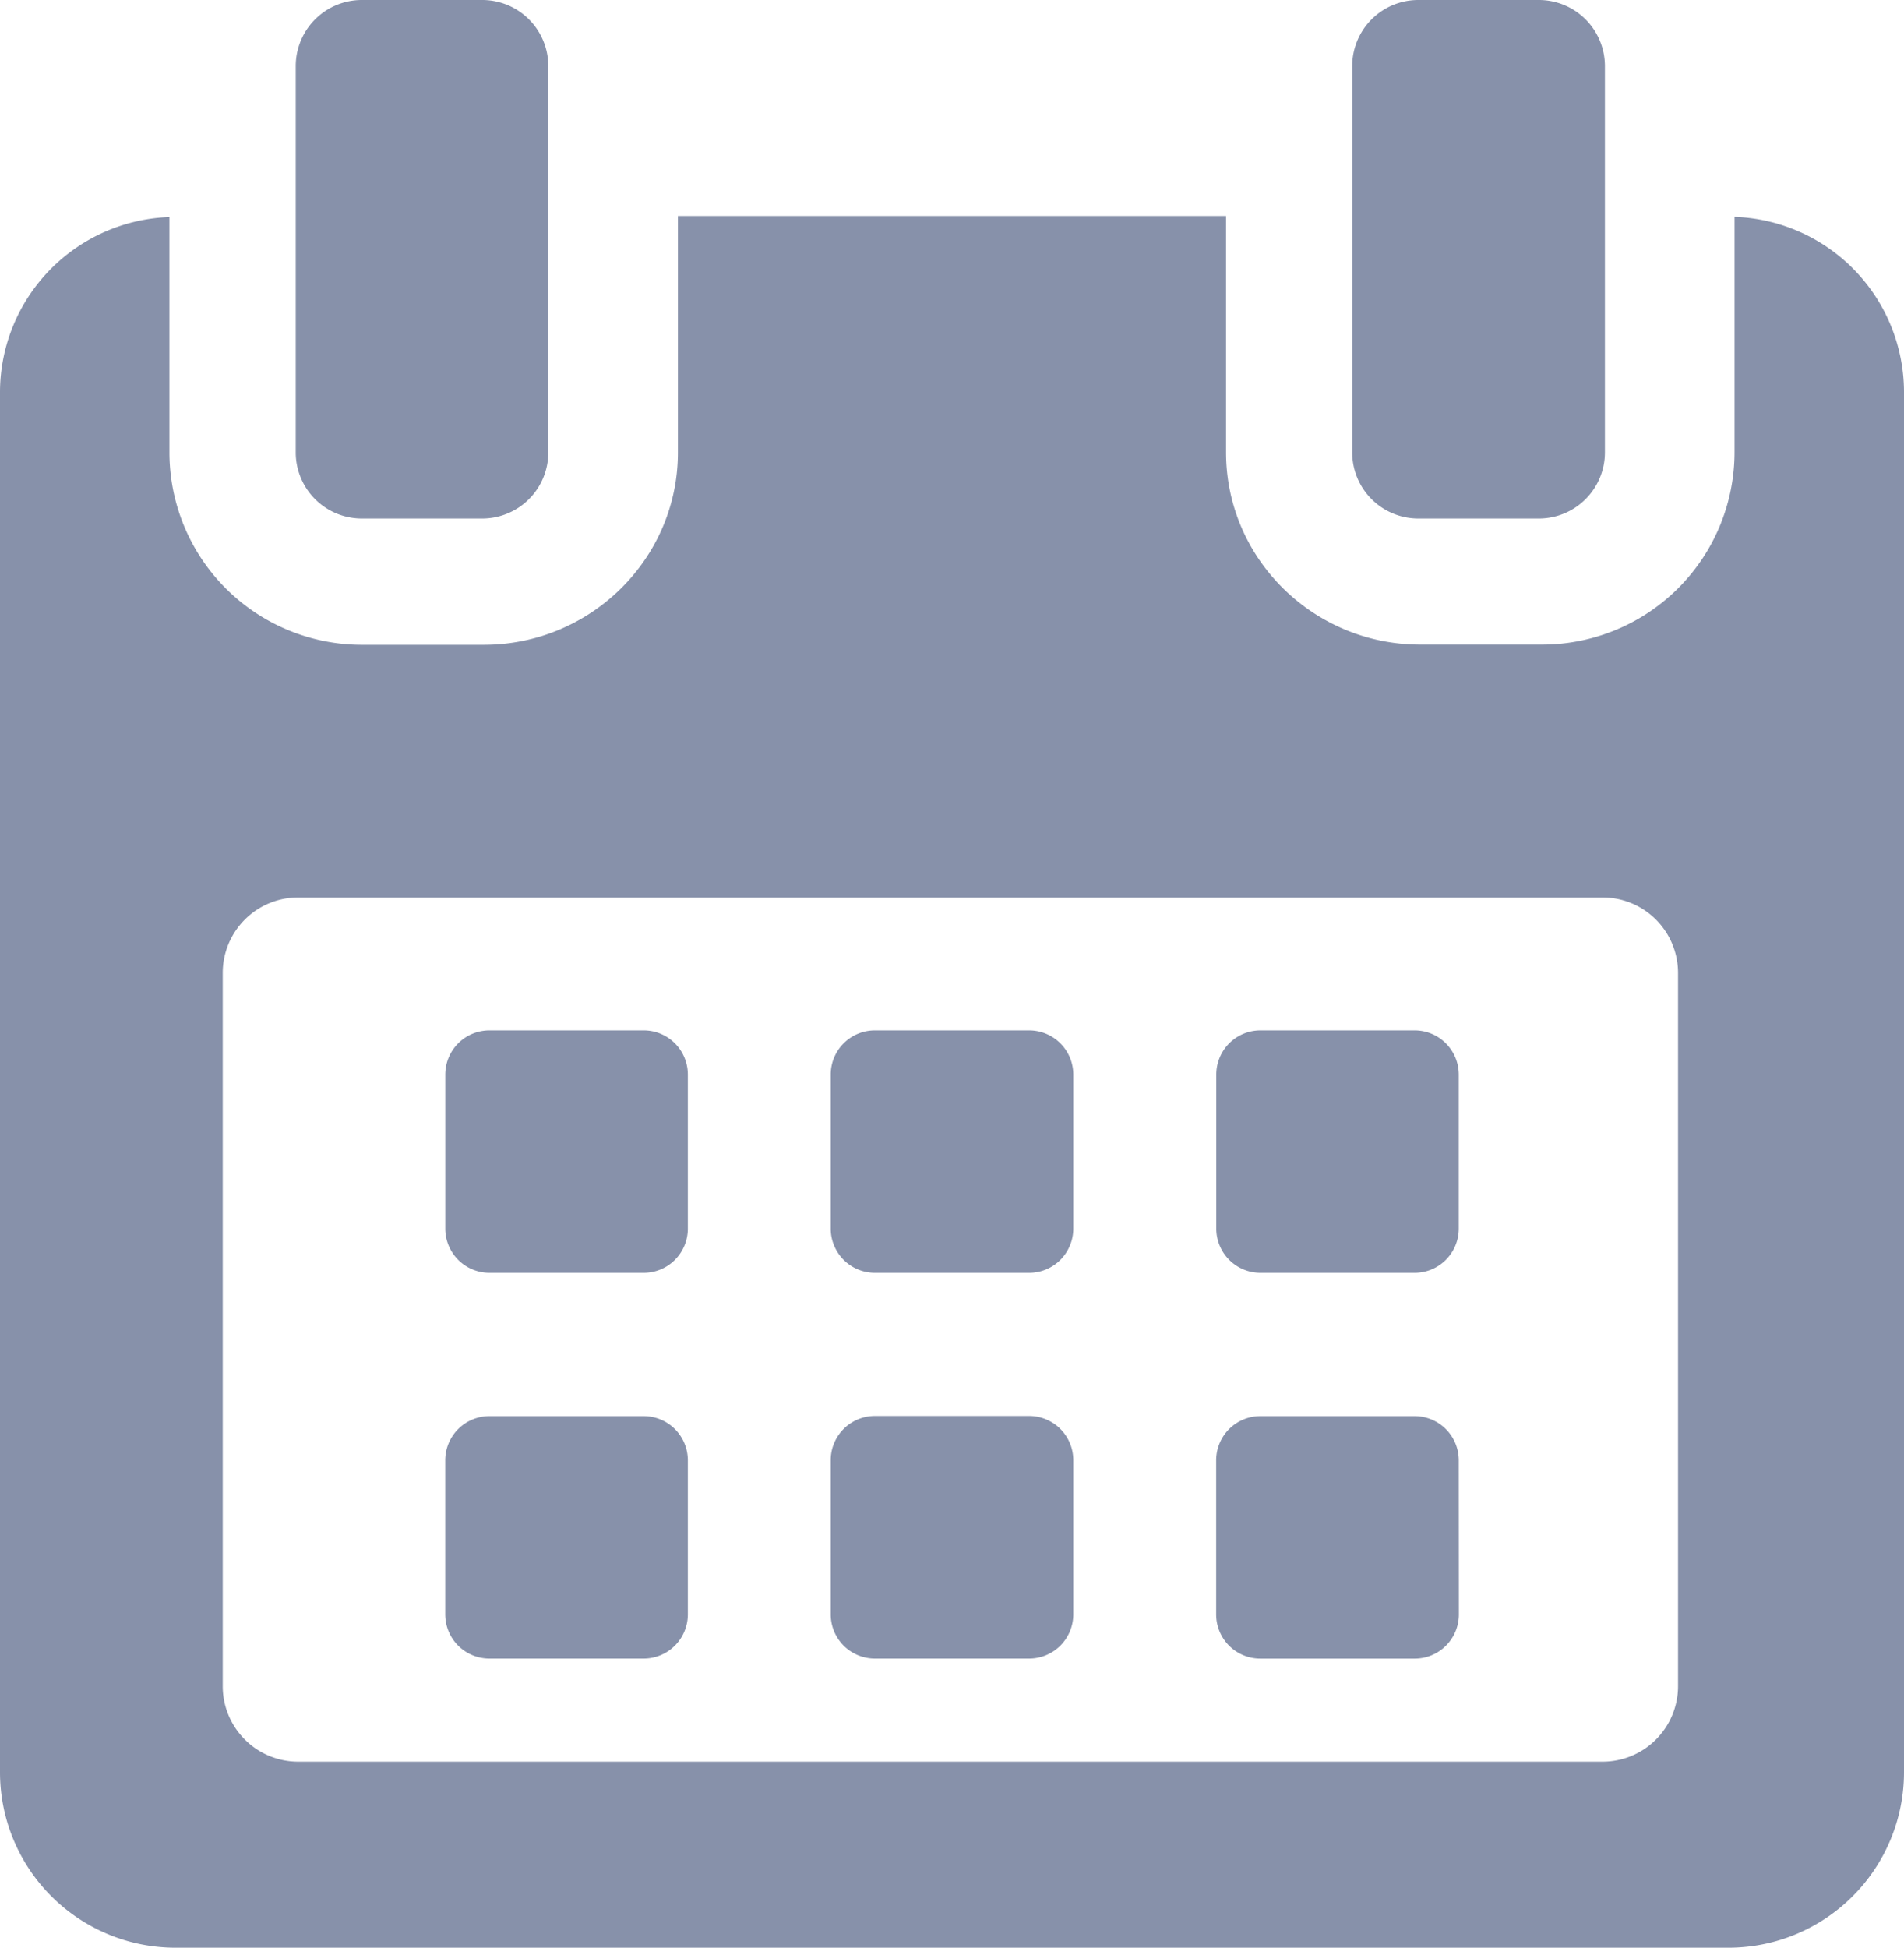
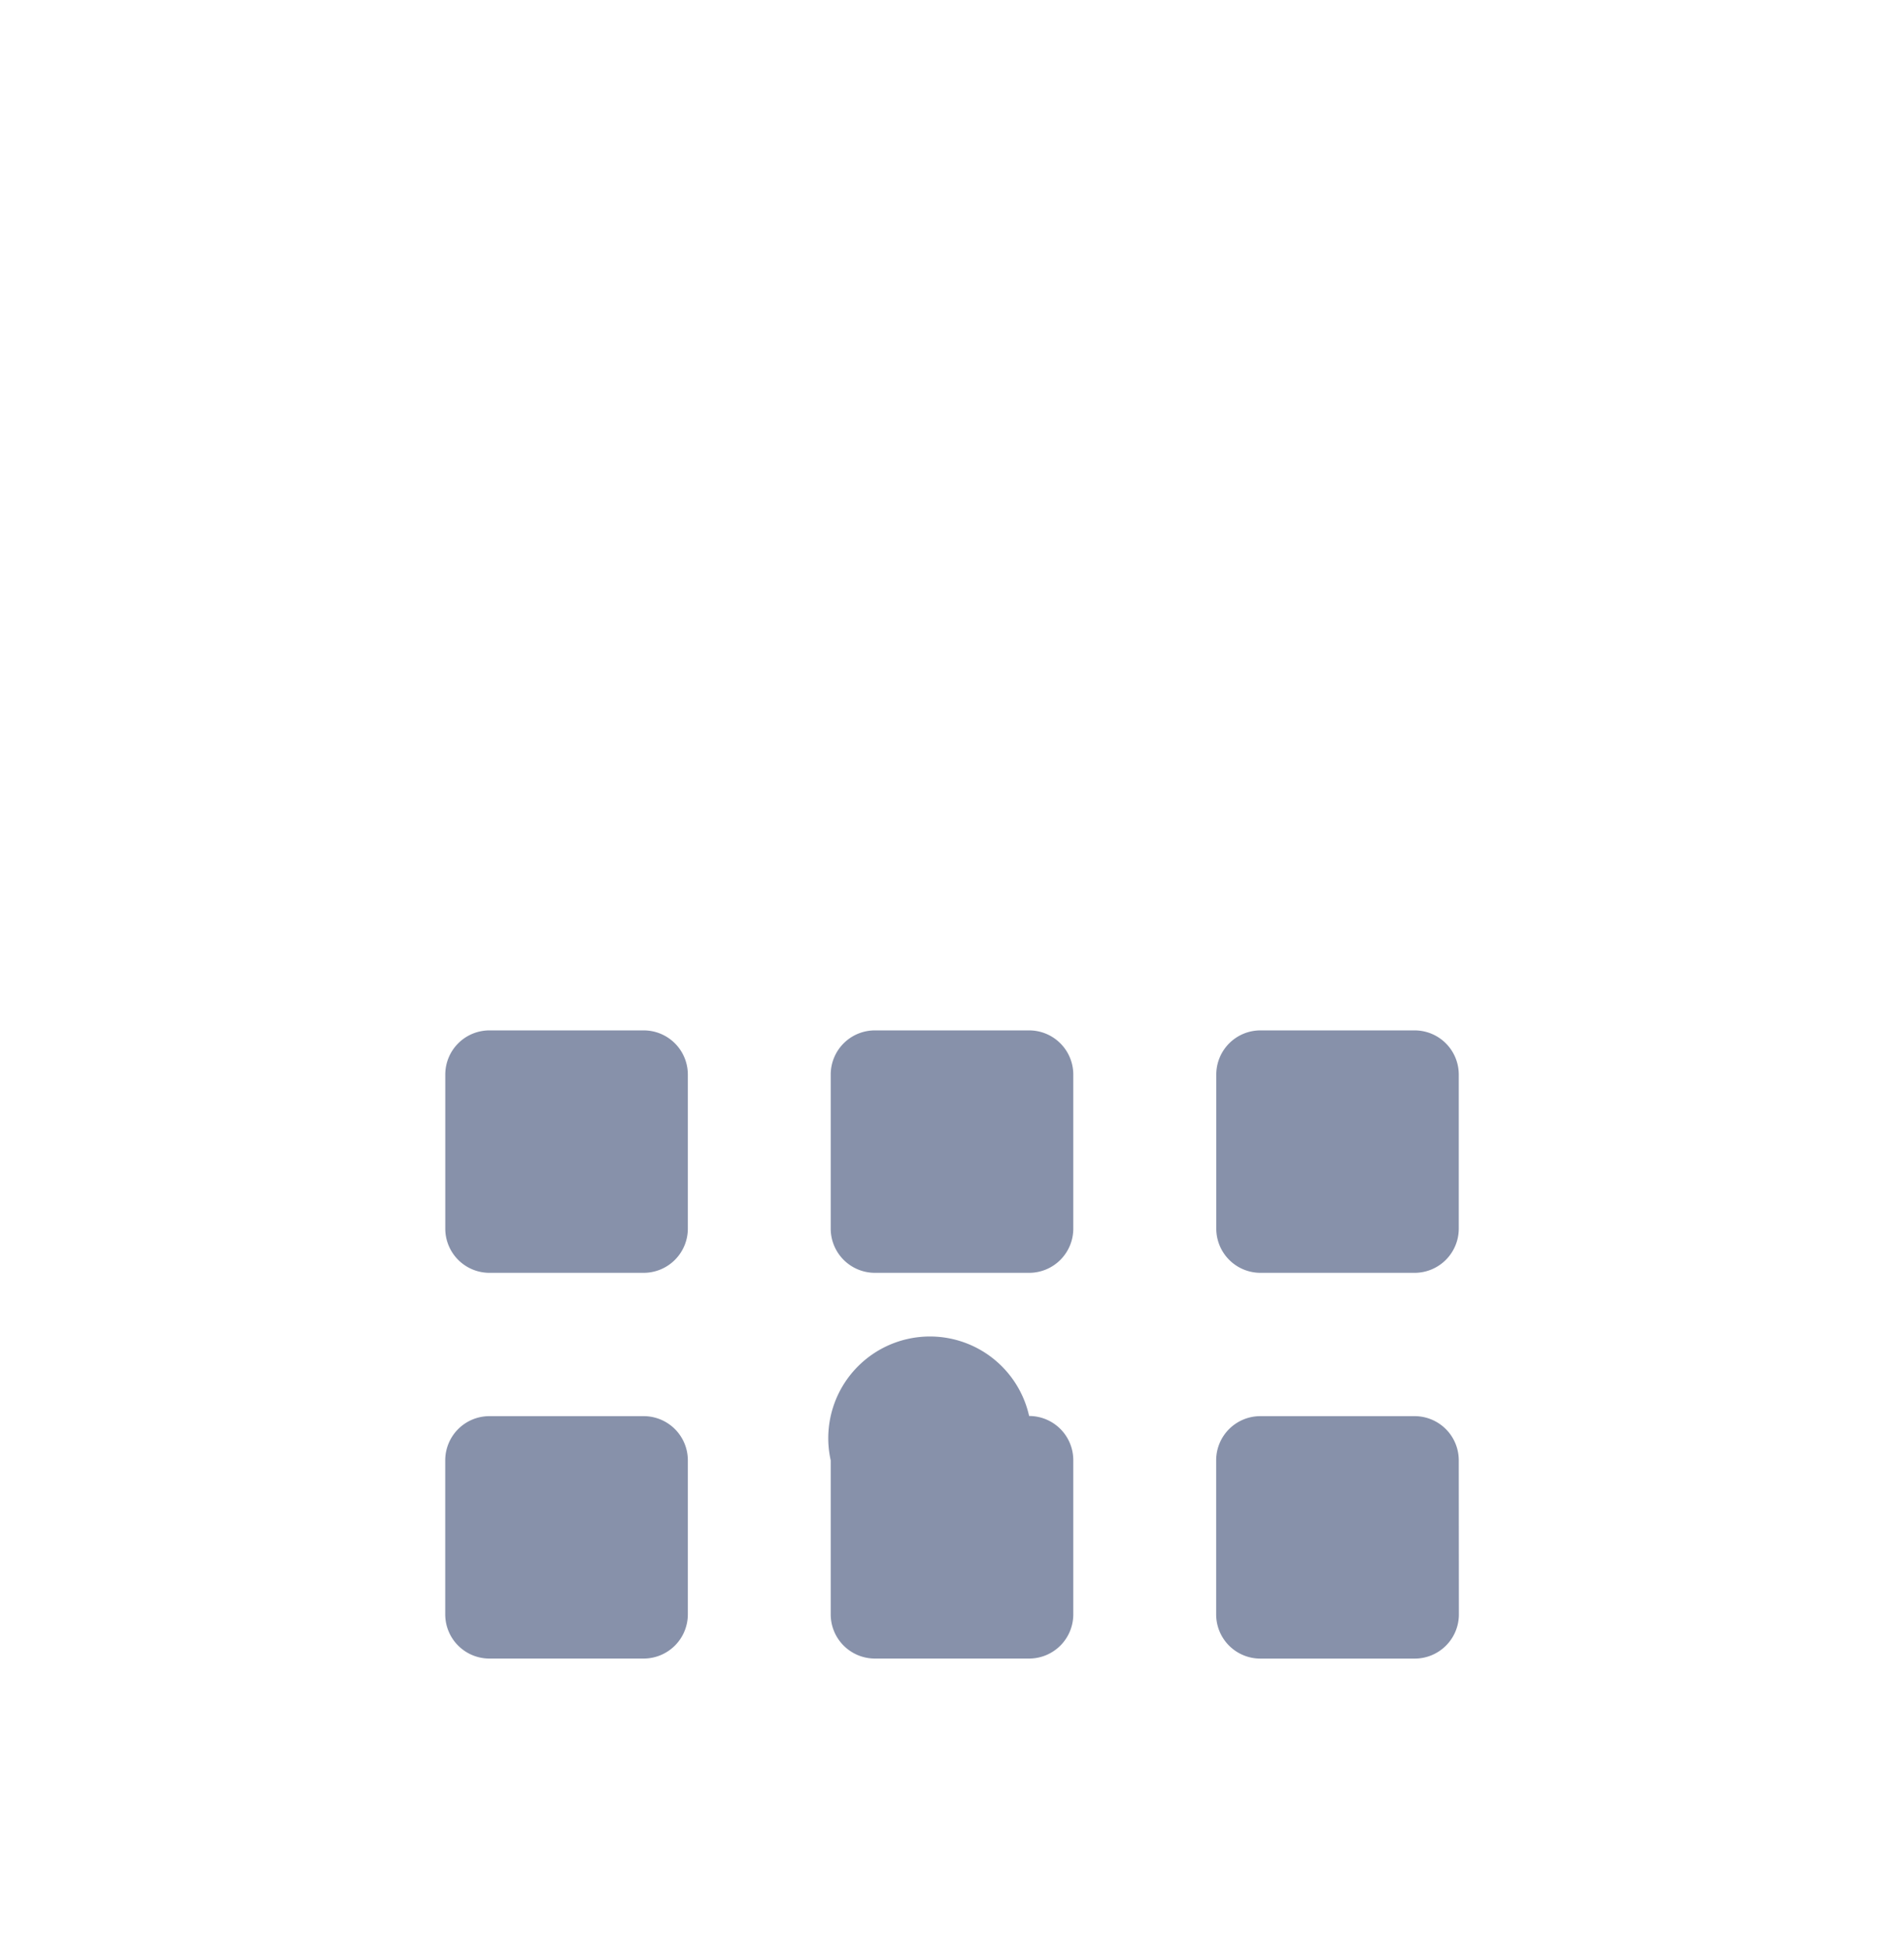
<svg xmlns="http://www.w3.org/2000/svg" fill="#8791aa" viewBox="0 0 477.33 488.15">
-   <path d="M172.44 269.31a11.07 11.07 0 0 0-11.08-11.07H122.7a11.07 11.07 0 0 0-11.07 11.07V308a11.08 11.08 0 0 0 11.07 11h38.67a11.08 11.08 0 0 0 11.07-11zM269.07 269.31A11.07 11.07 0 0 0 258 258.24h-38.67a11.07 11.07 0 0 0-11.07 11.07V308a11.08 11.08 0 0 0 11.07 11H258a11.07 11.07 0 0 0 11.07-11zm96.64 0a11.07 11.07 0 0 0-11.07-11.07H316a11.07 11.07 0 0 0-11.08 11.07V308A11.08 11.08 0 0 0 316 319h38.67a11.08 11.08 0 0 0 11.04-11zM172.44 366a11.07 11.07 0 0 0-11.08-11.08H122.7A11.07 11.07 0 0 0 111.62 366v38.6a11.07 11.07 0 0 0 11.07 11.07h38.67a11.08 11.08 0 0 0 11.08-11.07zm96.63 0A11.07 11.07 0 0 0 258 354.88h-38.67A11.07 11.07 0 0 0 208.26 366v38.6a11.07 11.07 0 0 0 11.07 11.07H258a11.07 11.07 0 0 0 11.07-11.07zm96.64 0a11.07 11.07 0 0 0-11.07-11.08H316A11.07 11.07 0 0 0 304.89 366v38.6A11.07 11.07 0 0 0 316 415.68h38.67a11.07 11.07 0 0 0 11.07-11.07z" />
-   <path d="M434.84 54.35v59a48.23 48.23 0 0 1-48.34 48.2H356c-26.69 0-48.63-21.51-48.63-48.2V54.14H169.95v59.26c0 26.69-21.94 48.2-48.62 48.2H90.82a48.23 48.23 0 0 1-48.34-48.2v-59A44 44 0 0 0 0 98.08v346.06a44 44 0 0 0 43.76 44h389.81a44 44 0 0 0 43.76-44V98.08a44 44 0 0 0-42.49-43.73zm-14.16 368.24a18.92 18.92 0 0 1-18.92 18.92h-327a18.92 18.92 0 0 1-18.92-18.92V243.84a18.92 18.92 0 0 1 18.92-18.92h327a18.92 18.92 0 0 1 18.92 18.92z" />
-   <path d="M90.72 129.95h30.16a16.57 16.57 0 0 0 16.58-16.57V16.57A16.57 16.57 0 0 0 120.88 0H90.72a16.57 16.57 0 0 0-16.58 16.57v96.8a16.57 16.57 0 0 0 16.58 16.58zm264.9 0h30.16a16.57 16.57 0 0 0 16.57-16.57V16.57A16.57 16.57 0 0 0 385.79 0h-30.17A16.57 16.57 0 0 0 339 16.57v96.8a16.57 16.57 0 0 0 16.62 16.58z" />
+   <path d="M172.44 269.31a11.07 11.07 0 0 0-11.08-11.07H122.7a11.07 11.07 0 0 0-11.07 11.07V308a11.08 11.08 0 0 0 11.07 11h38.67a11.08 11.08 0 0 0 11.07-11zM269.07 269.31A11.07 11.07 0 0 0 258 258.24h-38.67a11.07 11.07 0 0 0-11.07 11.07V308a11.08 11.08 0 0 0 11.07 11H258a11.07 11.07 0 0 0 11.07-11zm96.64 0a11.07 11.07 0 0 0-11.07-11.07H316a11.07 11.07 0 0 0-11.08 11.07V308A11.08 11.08 0 0 0 316 319h38.67a11.08 11.08 0 0 0 11.04-11zM172.44 366a11.07 11.07 0 0 0-11.08-11.08H122.7A11.07 11.07 0 0 0 111.62 366v38.6a11.07 11.07 0 0 0 11.07 11.07h38.67a11.08 11.08 0 0 0 11.08-11.07zm96.63 0A11.07 11.07 0 0 0 258 354.88A11.07 11.07 0 0 0 208.26 366v38.6a11.07 11.07 0 0 0 11.07 11.07H258a11.07 11.07 0 0 0 11.07-11.07zm96.64 0a11.07 11.07 0 0 0-11.07-11.08H316A11.07 11.07 0 0 0 304.89 366v38.6A11.07 11.07 0 0 0 316 415.68h38.67a11.07 11.07 0 0 0 11.07-11.07z" />
</svg>